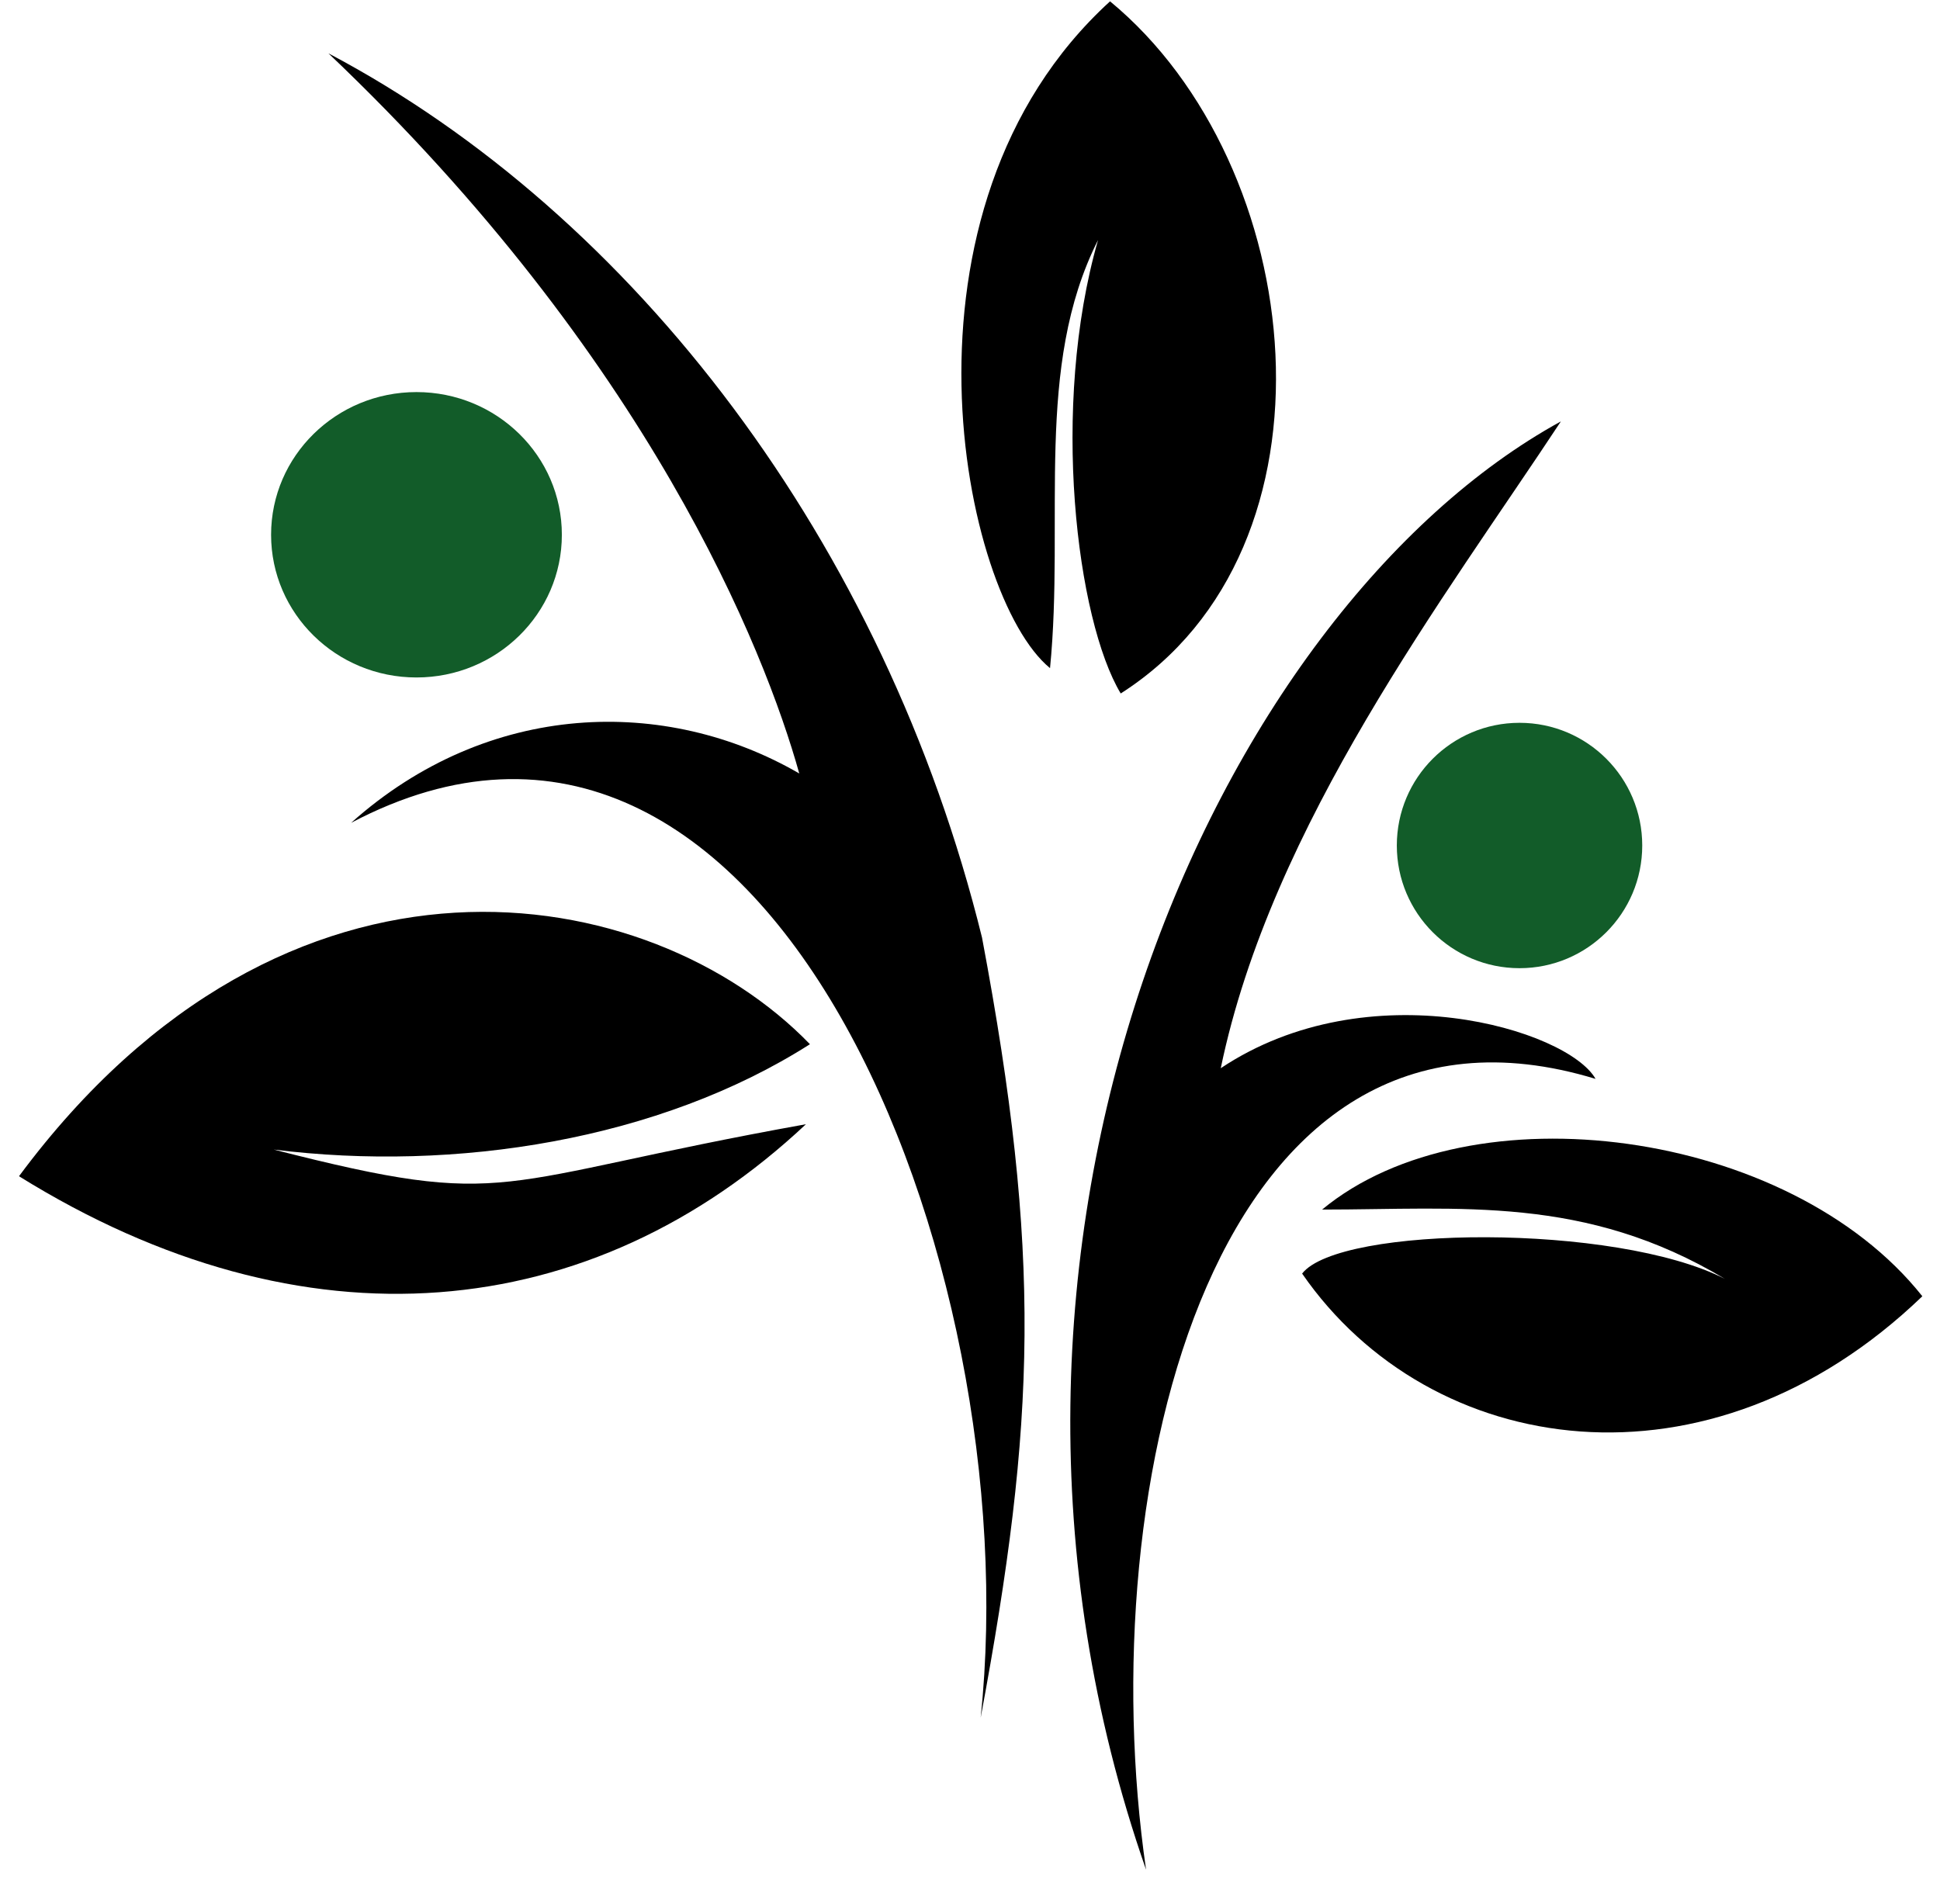
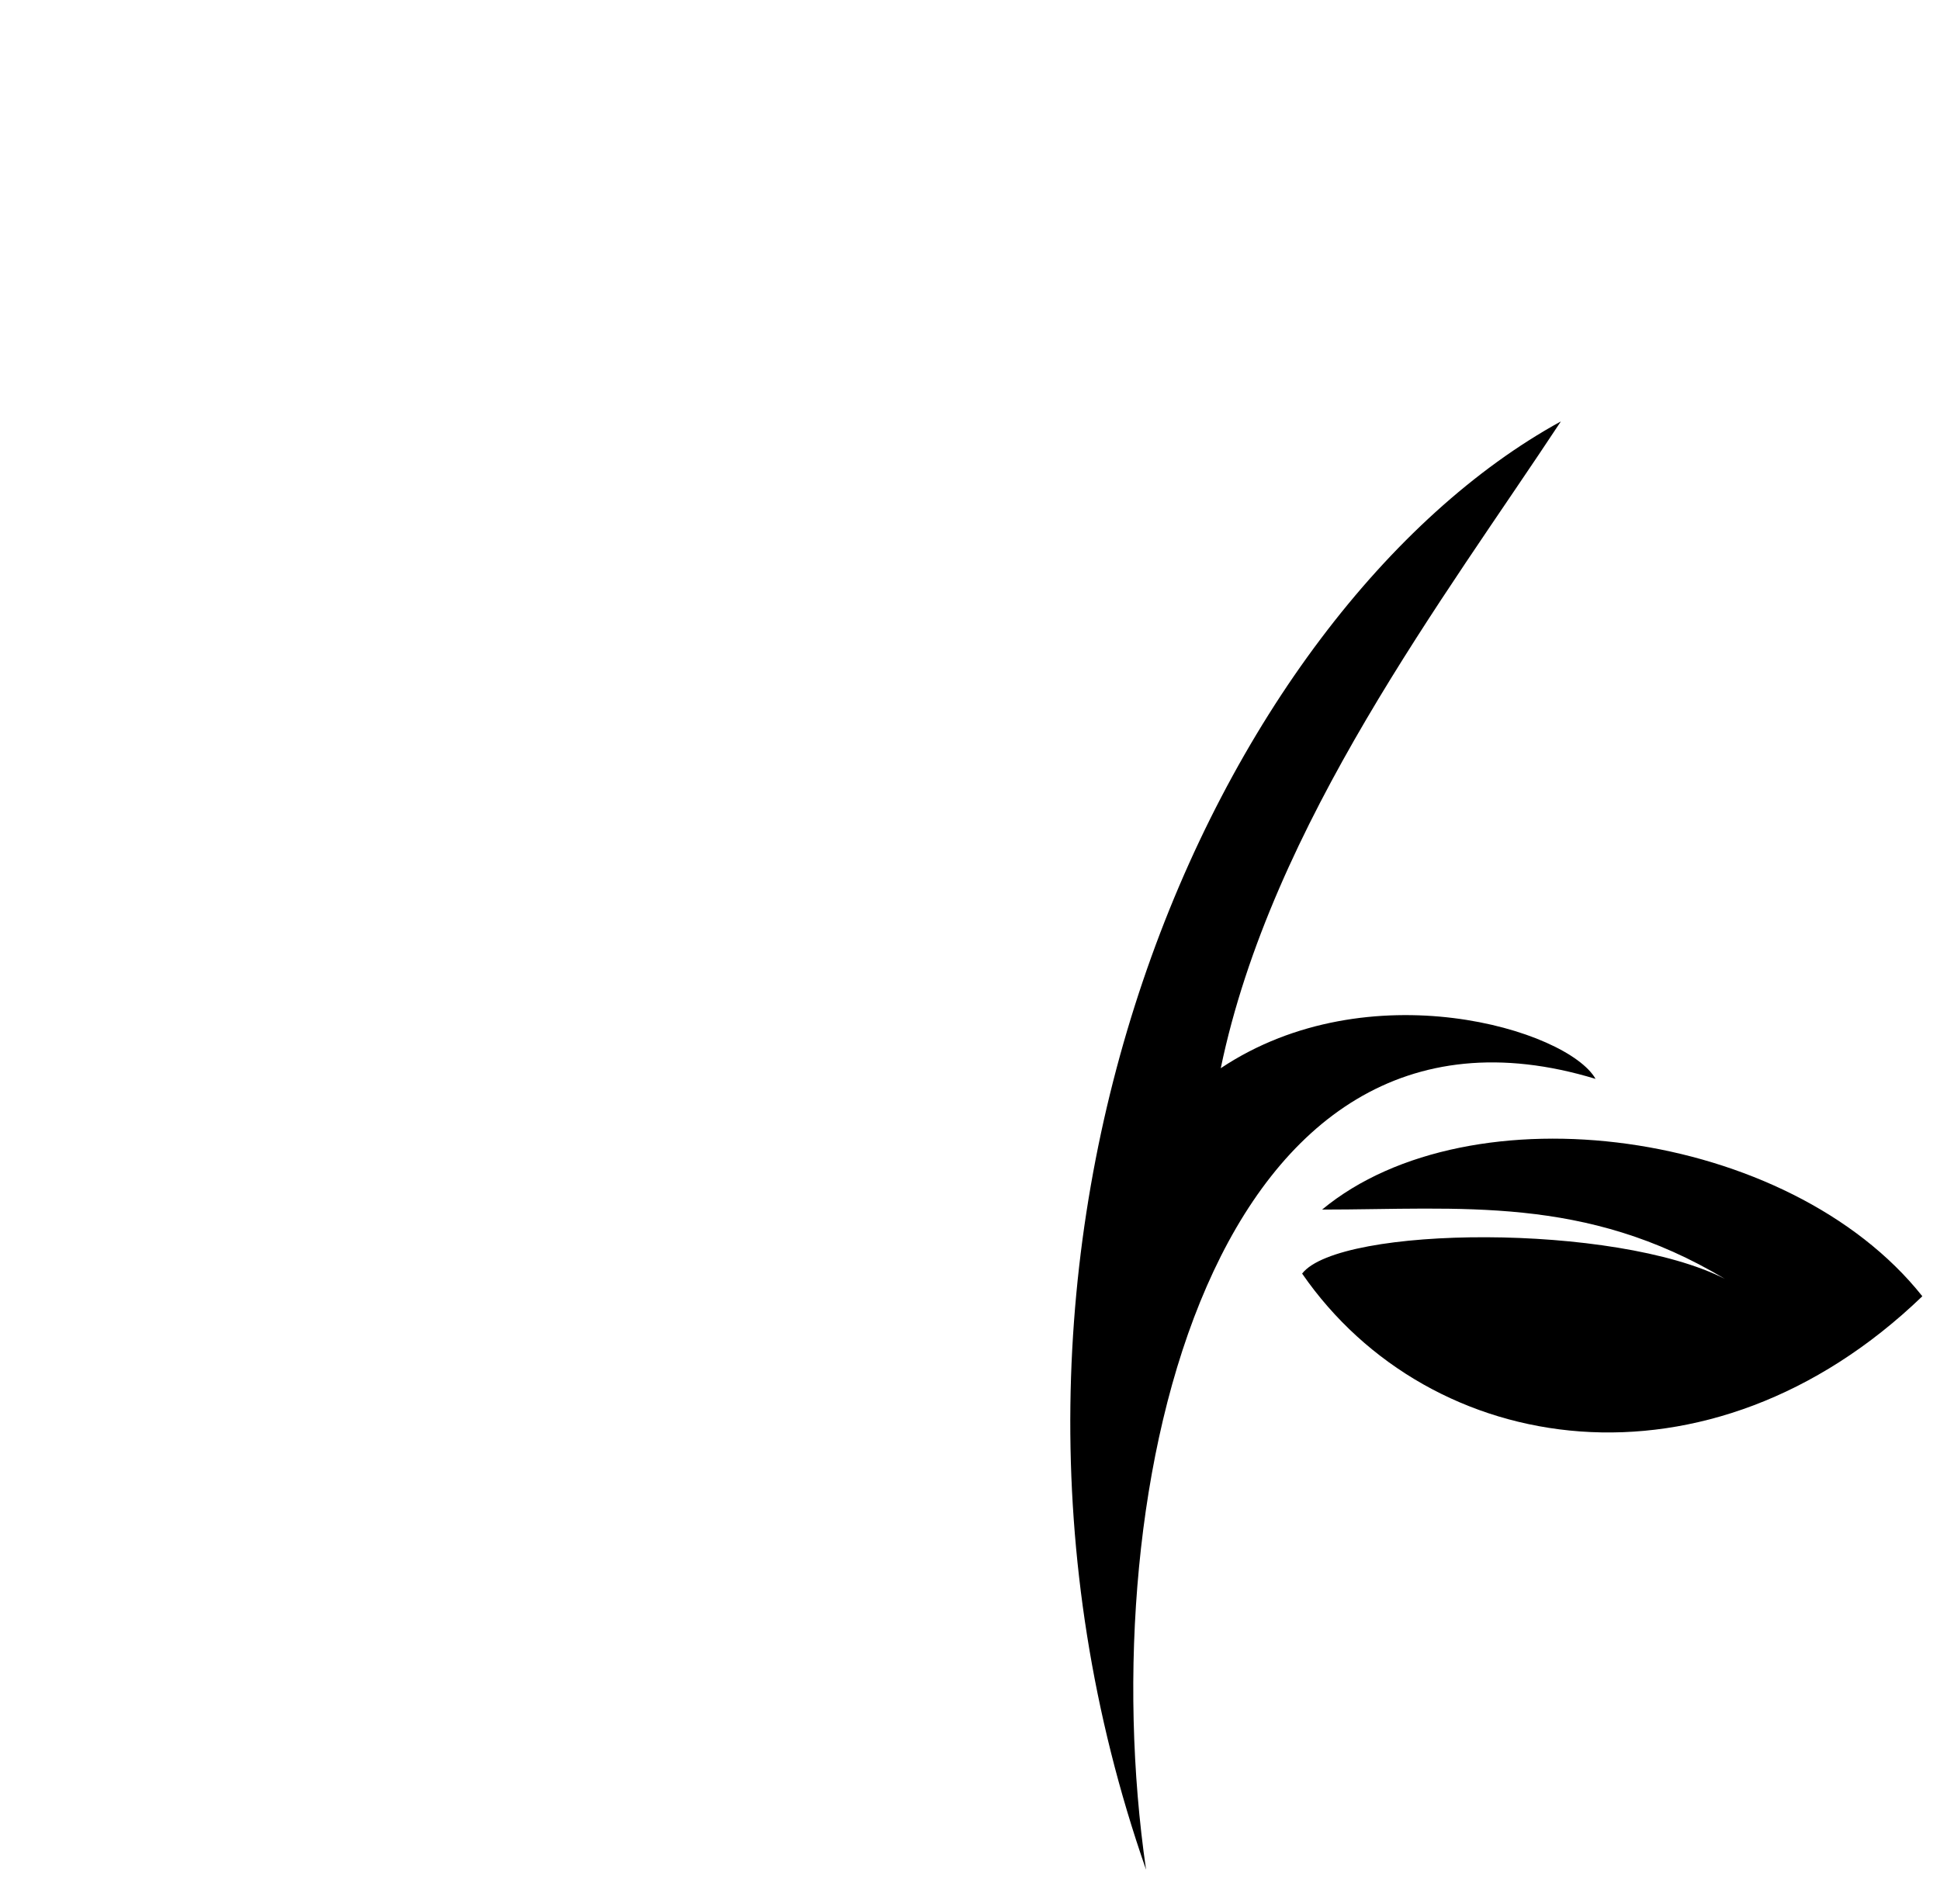
<svg xmlns="http://www.w3.org/2000/svg" width="714" height="701" viewBox="0 0 714 714" fill="none">
  <path d="M591.5 404.5C448.5 361 402 556.5 423 701C341 466 450 228.5 578.5 158C535 224 470 309 451 400.5C506.5 363.5 581 386 591.5 404.5Z" fill="#003642" />
-   <path d="M297 391.5C240.5 427.5 164 439.5 96 431C186 454 176 443 295.5 421.5C215 497 107.5 507.5 0.5 441C101 305.5 237 329.5 297 391.5Z" fill="#125C29" />
  <path d="M489 453.5C541 453.5 587.5 448 640 479.5C599 458.5 495.5 459.5 481.5 477.5C529.5 547 634 563 714 486C664 423 544.5 407.5 489 453.5Z" fill="#125C29" />
-   <path d="M413.5 260C397 232.5 387 152.572 405 90C381 137.5 392.5 194.5 387 250.5C354 223.5 324 78.5 409.5 0.5C484 62 499 205.5 413.5 260Z" fill="#125C29" />
-   <path d="M361.5 351.5C325 203.5 231 80.5 116.5 20C236.5 134 280 243.5 293 290C243 261 176.5 262.5 125 308.5C281.5 226 379 473 361 644C381.768 532.66 383.904 470.54 361.5 351.5Z" fill="#003642" />
-   <circle cx="563" cy="317" r="46" fill="#125C29" />
-   <ellipse cx="149.5" cy="200.5" rx="54.5" ry="53.5" fill="#125C29" />
  <style>
    /* Default color (Light Mode) */
    path { fill: #000000; }

    /* Dark Mode Override */
    @media (prefers-color-scheme: dark) {
      path { fill: #ffffff; }
    }
  </style>
</svg>